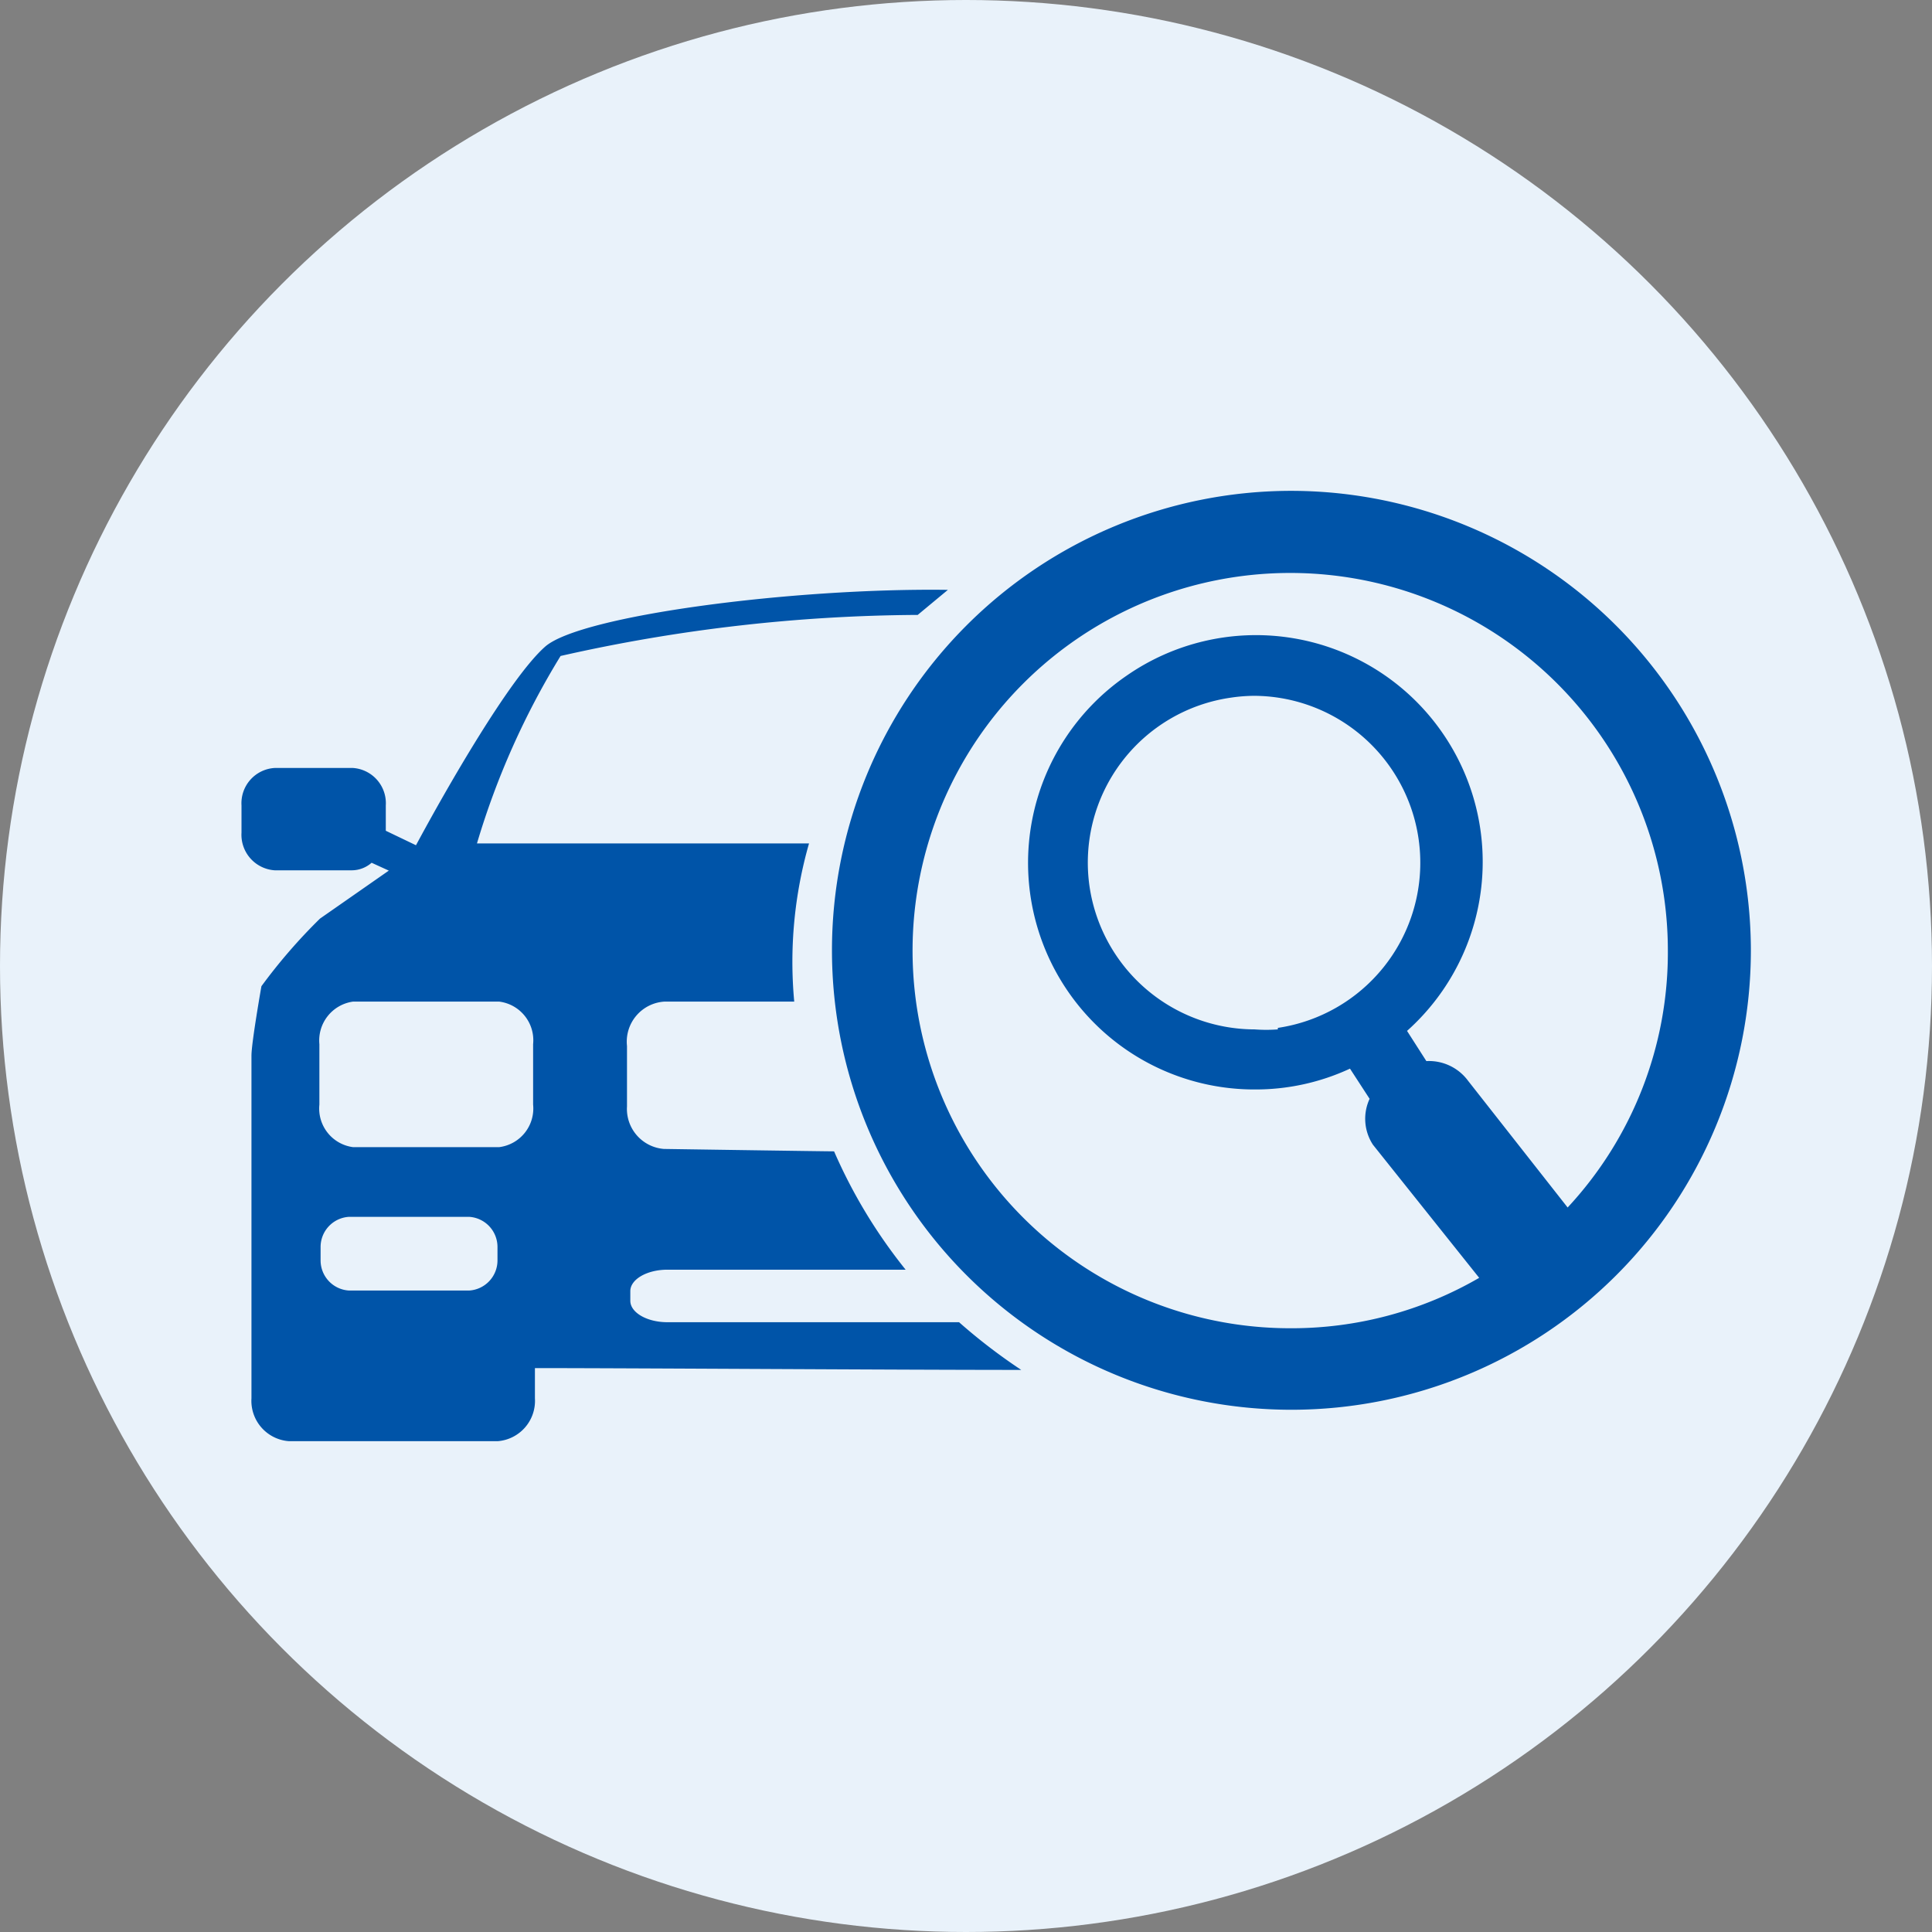
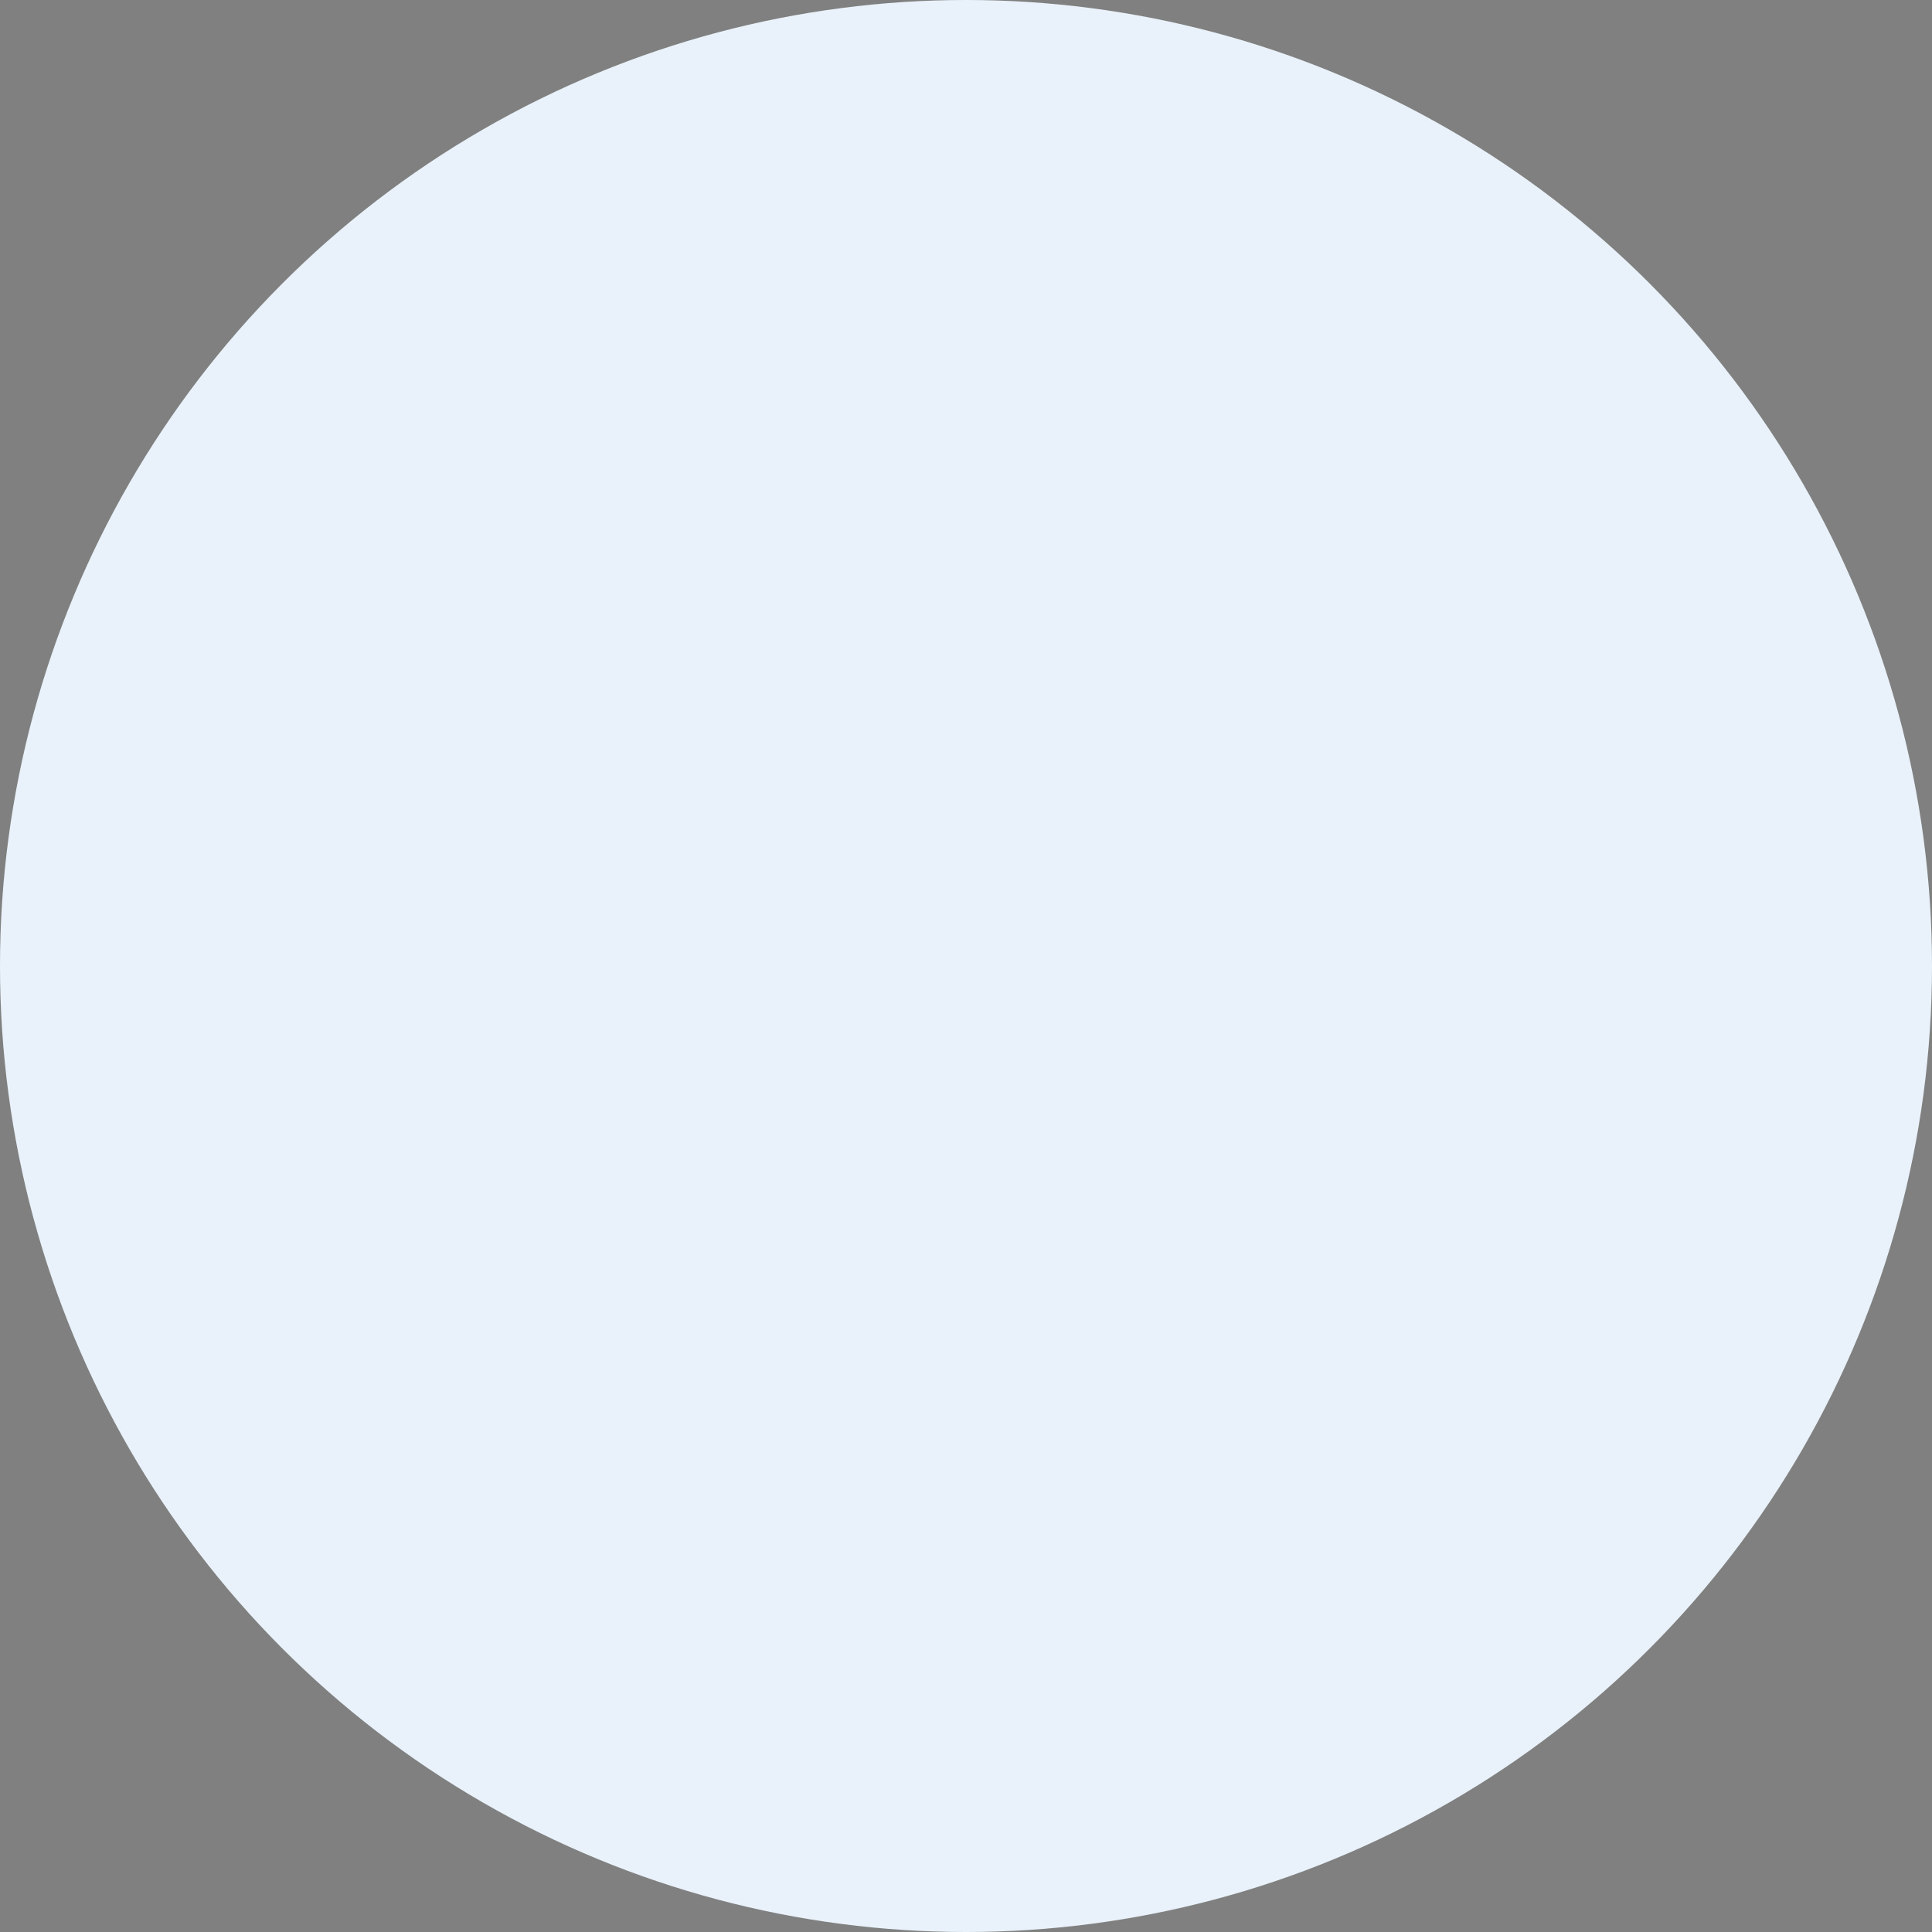
<svg xmlns="http://www.w3.org/2000/svg" viewBox="0 0 64 64">
  <rect x="0" y="0" width="64" height="64" fill="#808080" stroke="none" />
  <defs>
    <style>.cls-1{fill:#e9f2fa;}.cls-2{fill:#0054a8;}</style>
  </defs>
  <title>diagnostiikka</title>
  <g id="Layer_26" data-name="Layer 26">
    <circle class="cls-1" cx="32" cy="32" r="32" />
  </g>
  <g id="Diagnostiikka">
-     <path class="cls-2" d="M13.78,28l-1-.48v-.84a1.17,1.17,0,0,0-1.09-1.24H9.1A1.17,1.17,0,0,0,8,26.68v.9A1.18,1.18,0,0,0,9.1,28.83h2.56a1,1,0,0,0,.65-.25l.57.26L10.6,30.43a18.32,18.32,0,0,0-1.94,2.24s-.33,1.87-.33,2.3V46.32a1.34,1.34,0,0,0,1.23,1.42H16.5a1.34,1.34,0,0,0,1.22-1.42v-1c3.19,0,12.05.06,16.11.06a18.81,18.81,0,0,1-2.06-1.58c-.61,0-9.66,0-9.66,0-.68,0-1.23-.32-1.23-.71v-.32c0-.39.55-.71,1.23-.71H30a17.24,17.24,0,0,1-2.37-3.92c-.3,0-5.64-.08-5.64-.08a1.33,1.33,0,0,1-1.22-1.41v-2A1.33,1.33,0,0,1,22,33.18l4.31,0a14.24,14.24,0,0,1,.49-5.24c-.57,0-10.12,0-11,0a26,26,0,0,1,2.77-6.21,54.75,54.75,0,0,1,11.83-1.36l1-.83c-5.14-.07-12.17.85-13.34,1.88S14.79,26.12,13.78,28Zm2.7,13.75a1,1,0,0,1-.93,1h-4a1,1,0,0,1-.93-1v-.44a1,1,0,0,1,.93-1h4a1,1,0,0,1,.93,1Zm.06-8.57a1.29,1.29,0,0,1,1.12,1.41v2a1.29,1.29,0,0,1-1.12,1.41H11.69a1.29,1.29,0,0,1-1.11-1.41v-2a1.3,1.3,0,0,1,1.11-1.41ZM42.75,16.26A15.22,15.22,0,1,0,58,31.49,15.24,15.24,0,0,0,42.75,16.26ZM51.93,40l-3.3-4.2a1.61,1.61,0,0,0-1.38-.65l-.64-1a7.51,7.51,0,0,0-9.3-11.76,7.52,7.52,0,0,0-1.94,10.44,7.49,7.49,0,0,0,6.2,3.26,7.42,7.42,0,0,0,3.15-.69l.65,1a1.57,1.57,0,0,0,.11,1.52L49,42.33A12.38,12.38,0,0,1,42.75,44a12.51,12.51,0,1,1,12.5-12.5A12.4,12.4,0,0,1,51.93,40Zm-9.6-5.9a5.06,5.06,0,0,1-.77,0,5.54,5.54,0,0,1-5.47-4.75,5.52,5.52,0,0,1,4.69-6.24,5.35,5.35,0,0,1,.79-.06,5.53,5.53,0,0,1,.76,11Z" />
-   </g>
+     </g>
</svg>